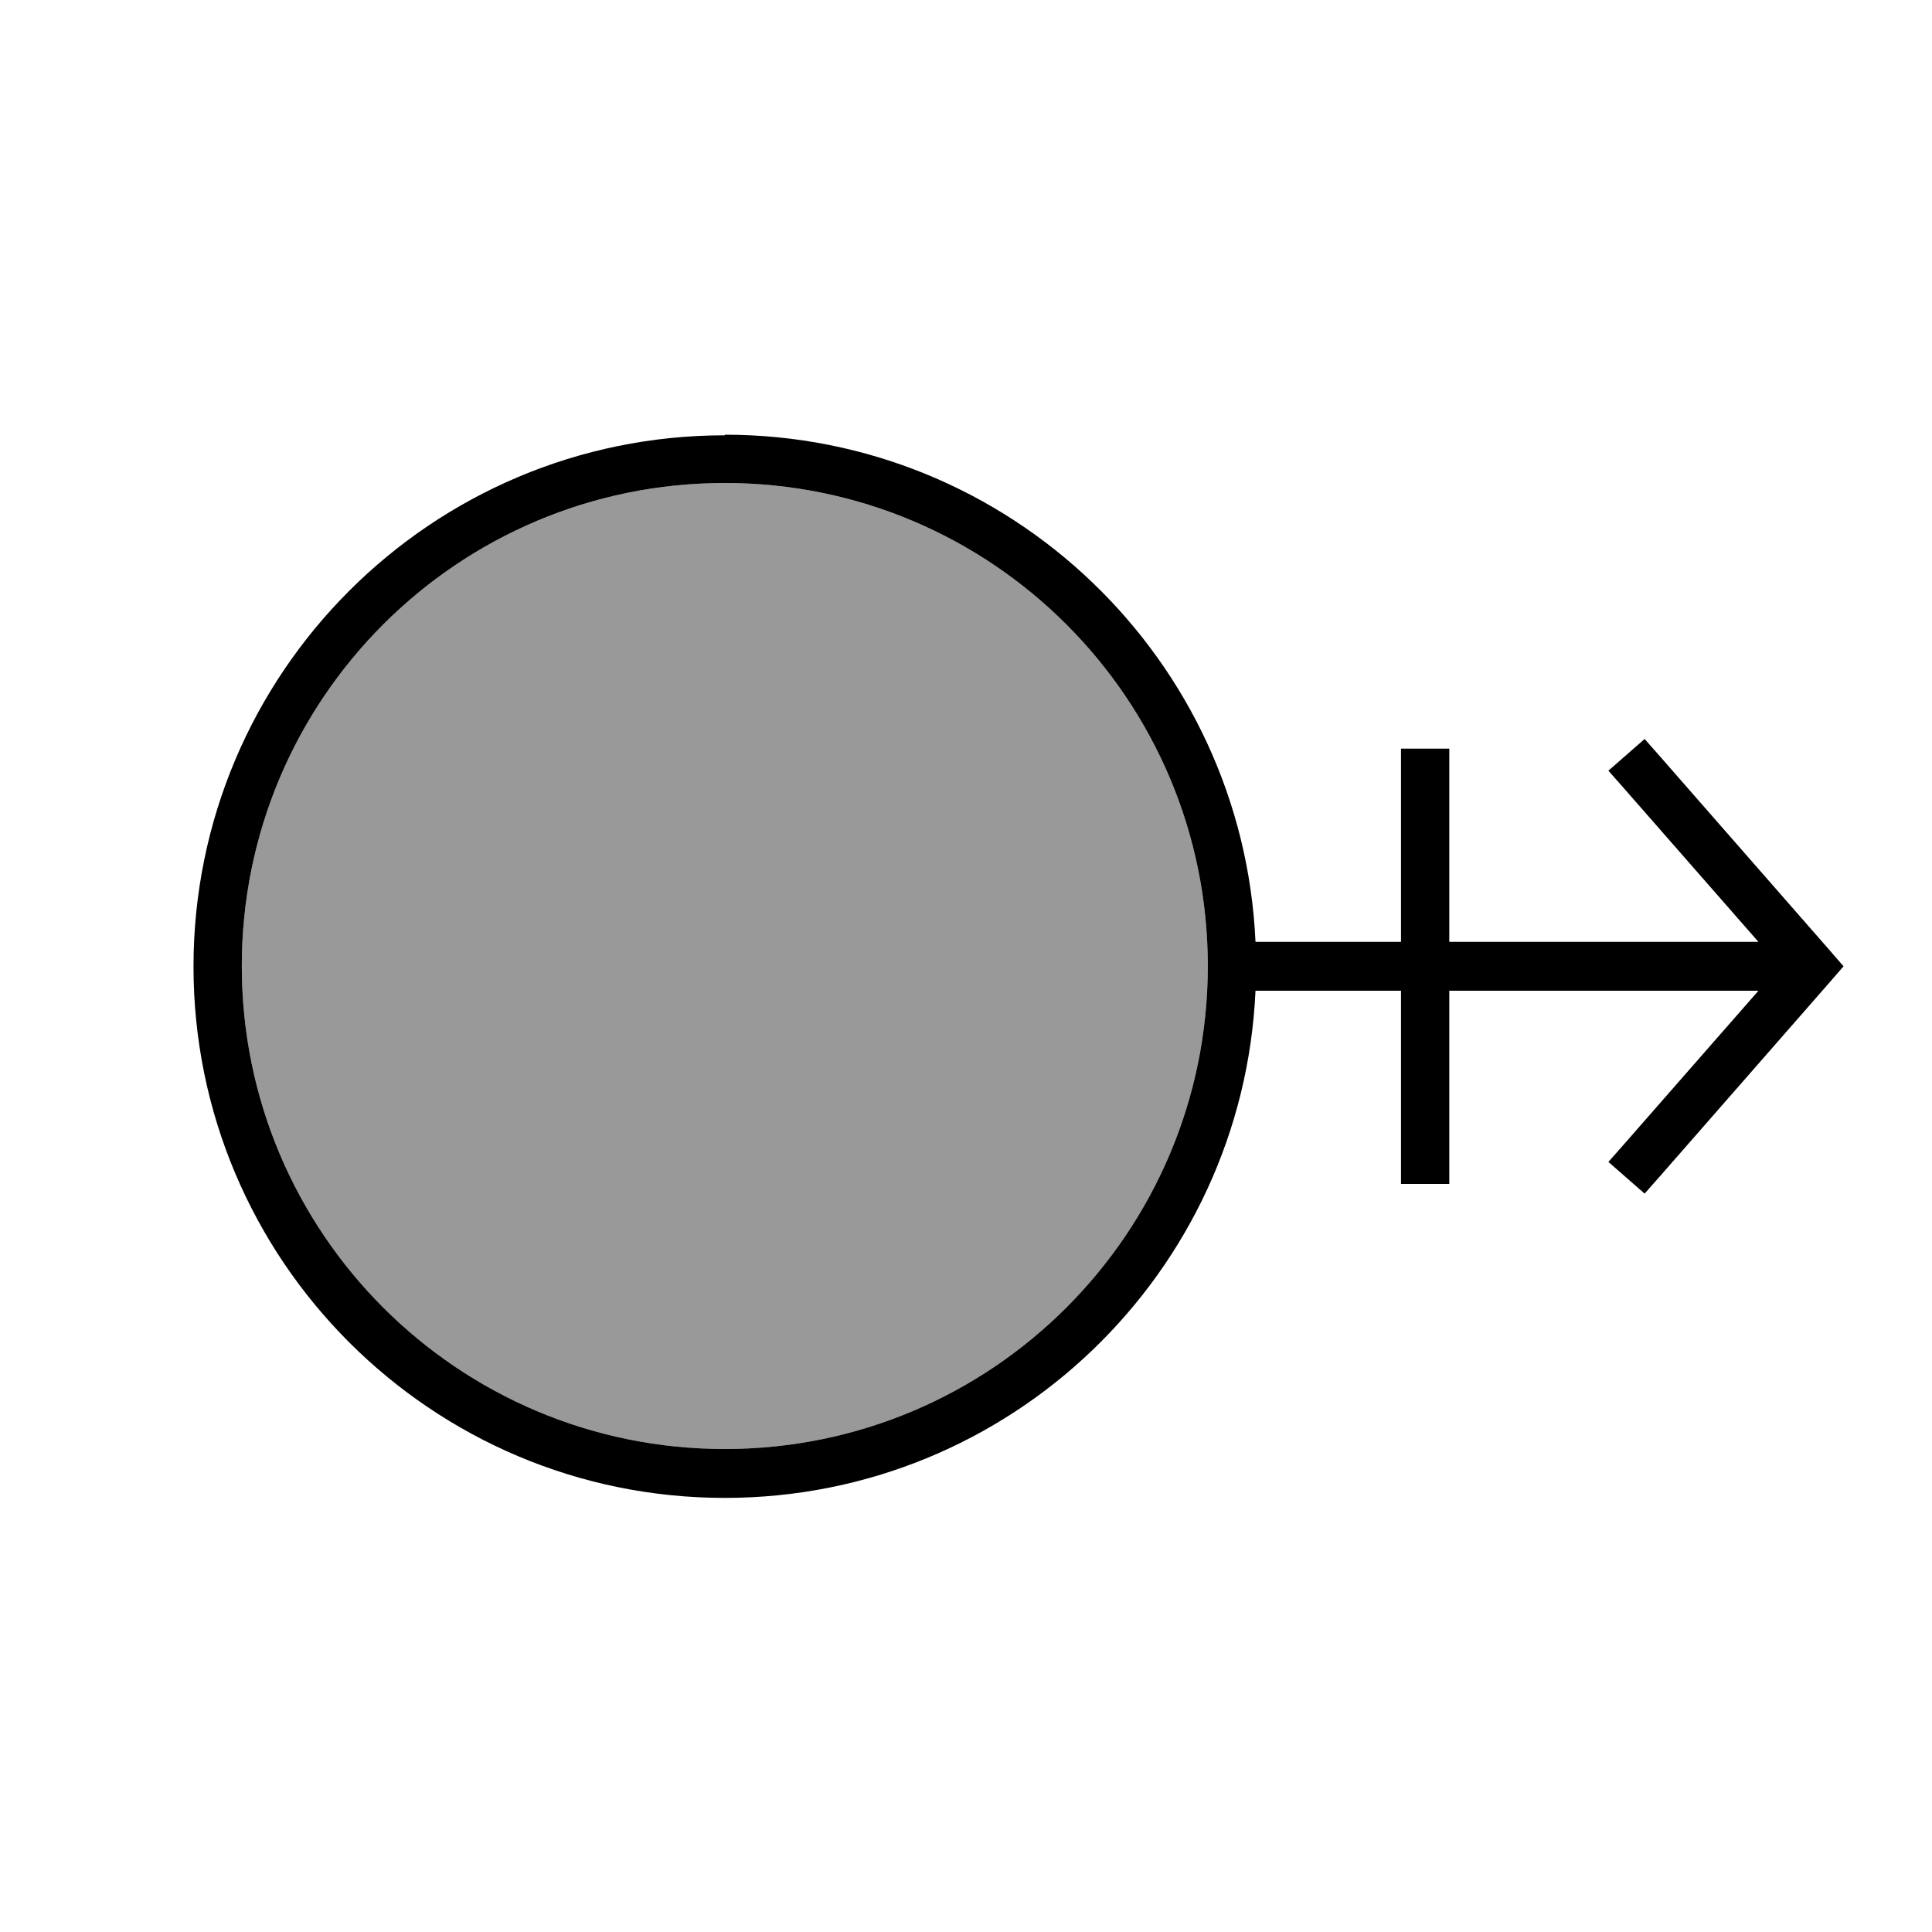
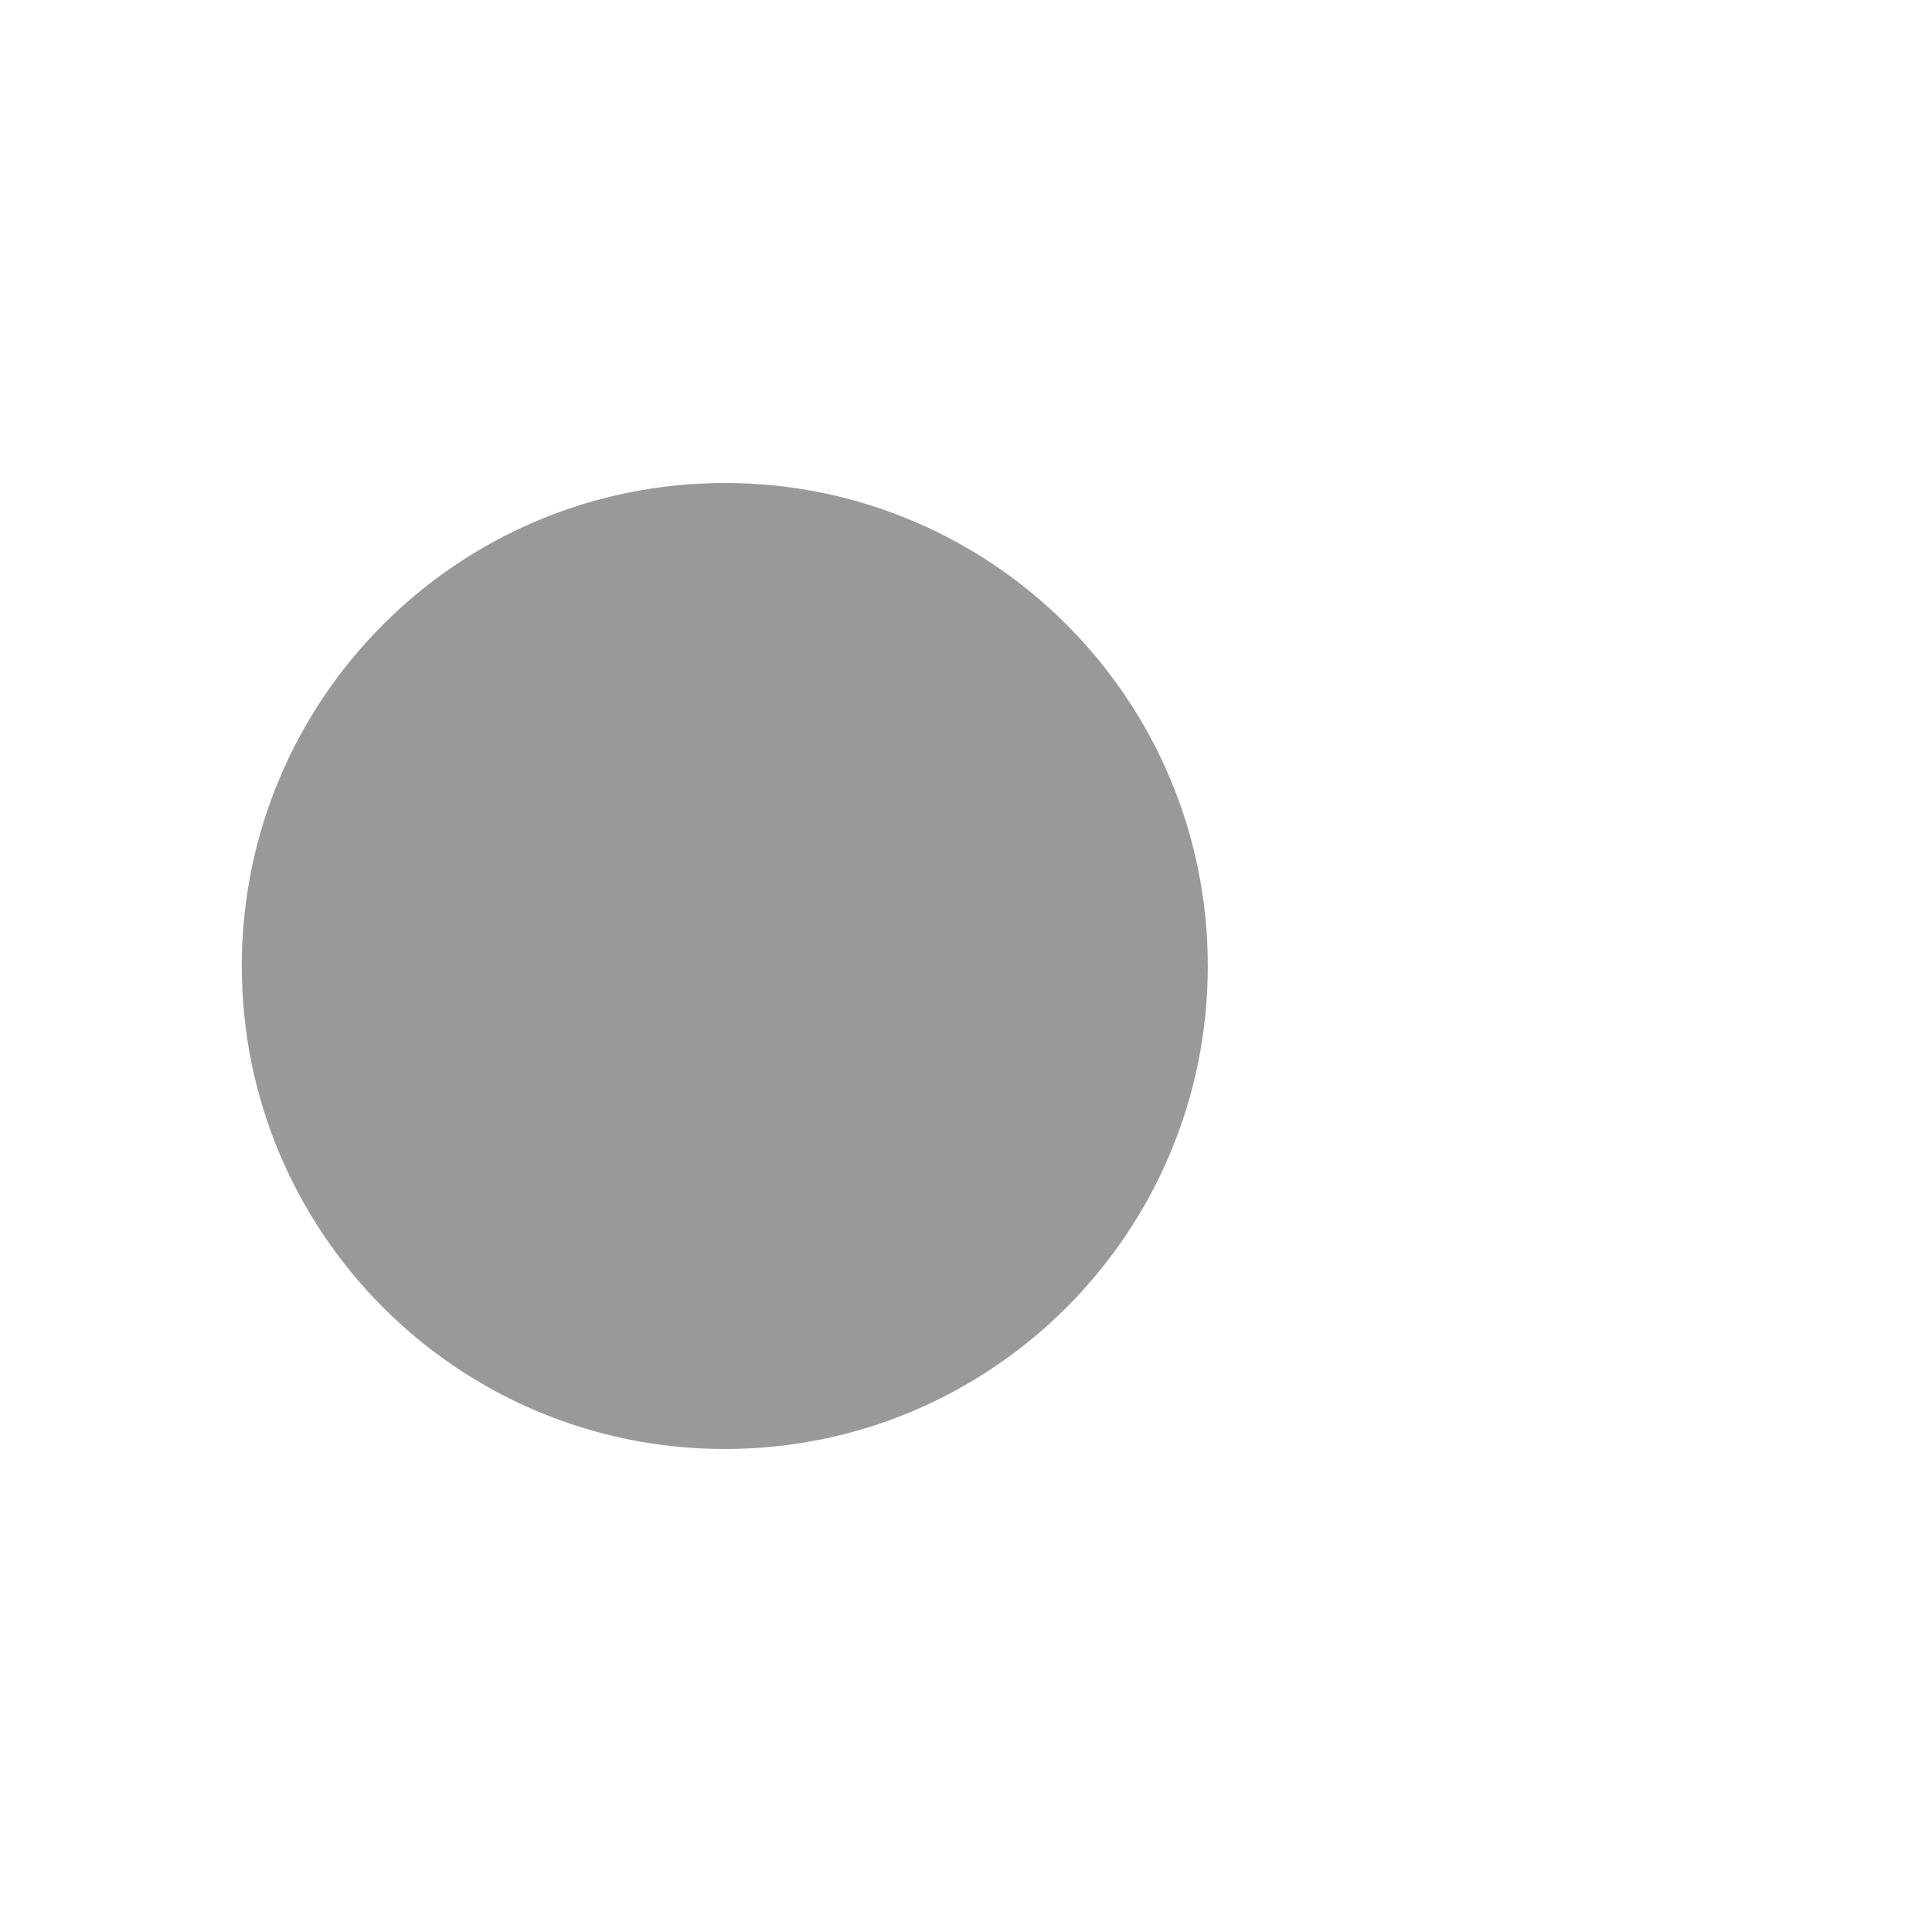
<svg xmlns="http://www.w3.org/2000/svg" viewBox="0 0 640 640">
  <path opacity=".4" fill="currentColor" d="M80.1 320C80.1 408.4 151.7 480 240.1 480C328.5 480 400.1 408.4 400.1 320C400.1 231.6 328.5 160 240.1 160C151.7 160 80.1 231.6 80.1 320z" />
-   <path fill="currentColor" d="M400.1 320C400.1 231.6 328.5 160 240.1 160C151.7 160 80.1 231.6 80.1 320C80.1 408.4 151.7 480 240.1 480C328.5 480 400.1 408.4 400.1 320zM240.1 144C334.6 144 411.7 218.5 415.9 312L464.1 312L464.1 248L480.1 248L480.1 312L582.5 312L538.1 261.3L532.8 255.3L544.8 244.8L550.1 250.8L606.1 314.8L610.7 320.1L606.1 325.4L550.1 389.4L544.8 395.4L532.8 384.9L538.1 378.9L582.5 328.2L480.1 328.2L480.1 392.2L464.1 392.2L464.1 328.2L415.9 328.2C411.7 421.7 334.6 496.2 240.1 496.2C142.9 496.2 64.1 417.4 64.1 320.2C64.1 223 142.9 144.2 240.1 144.2z" />
</svg>